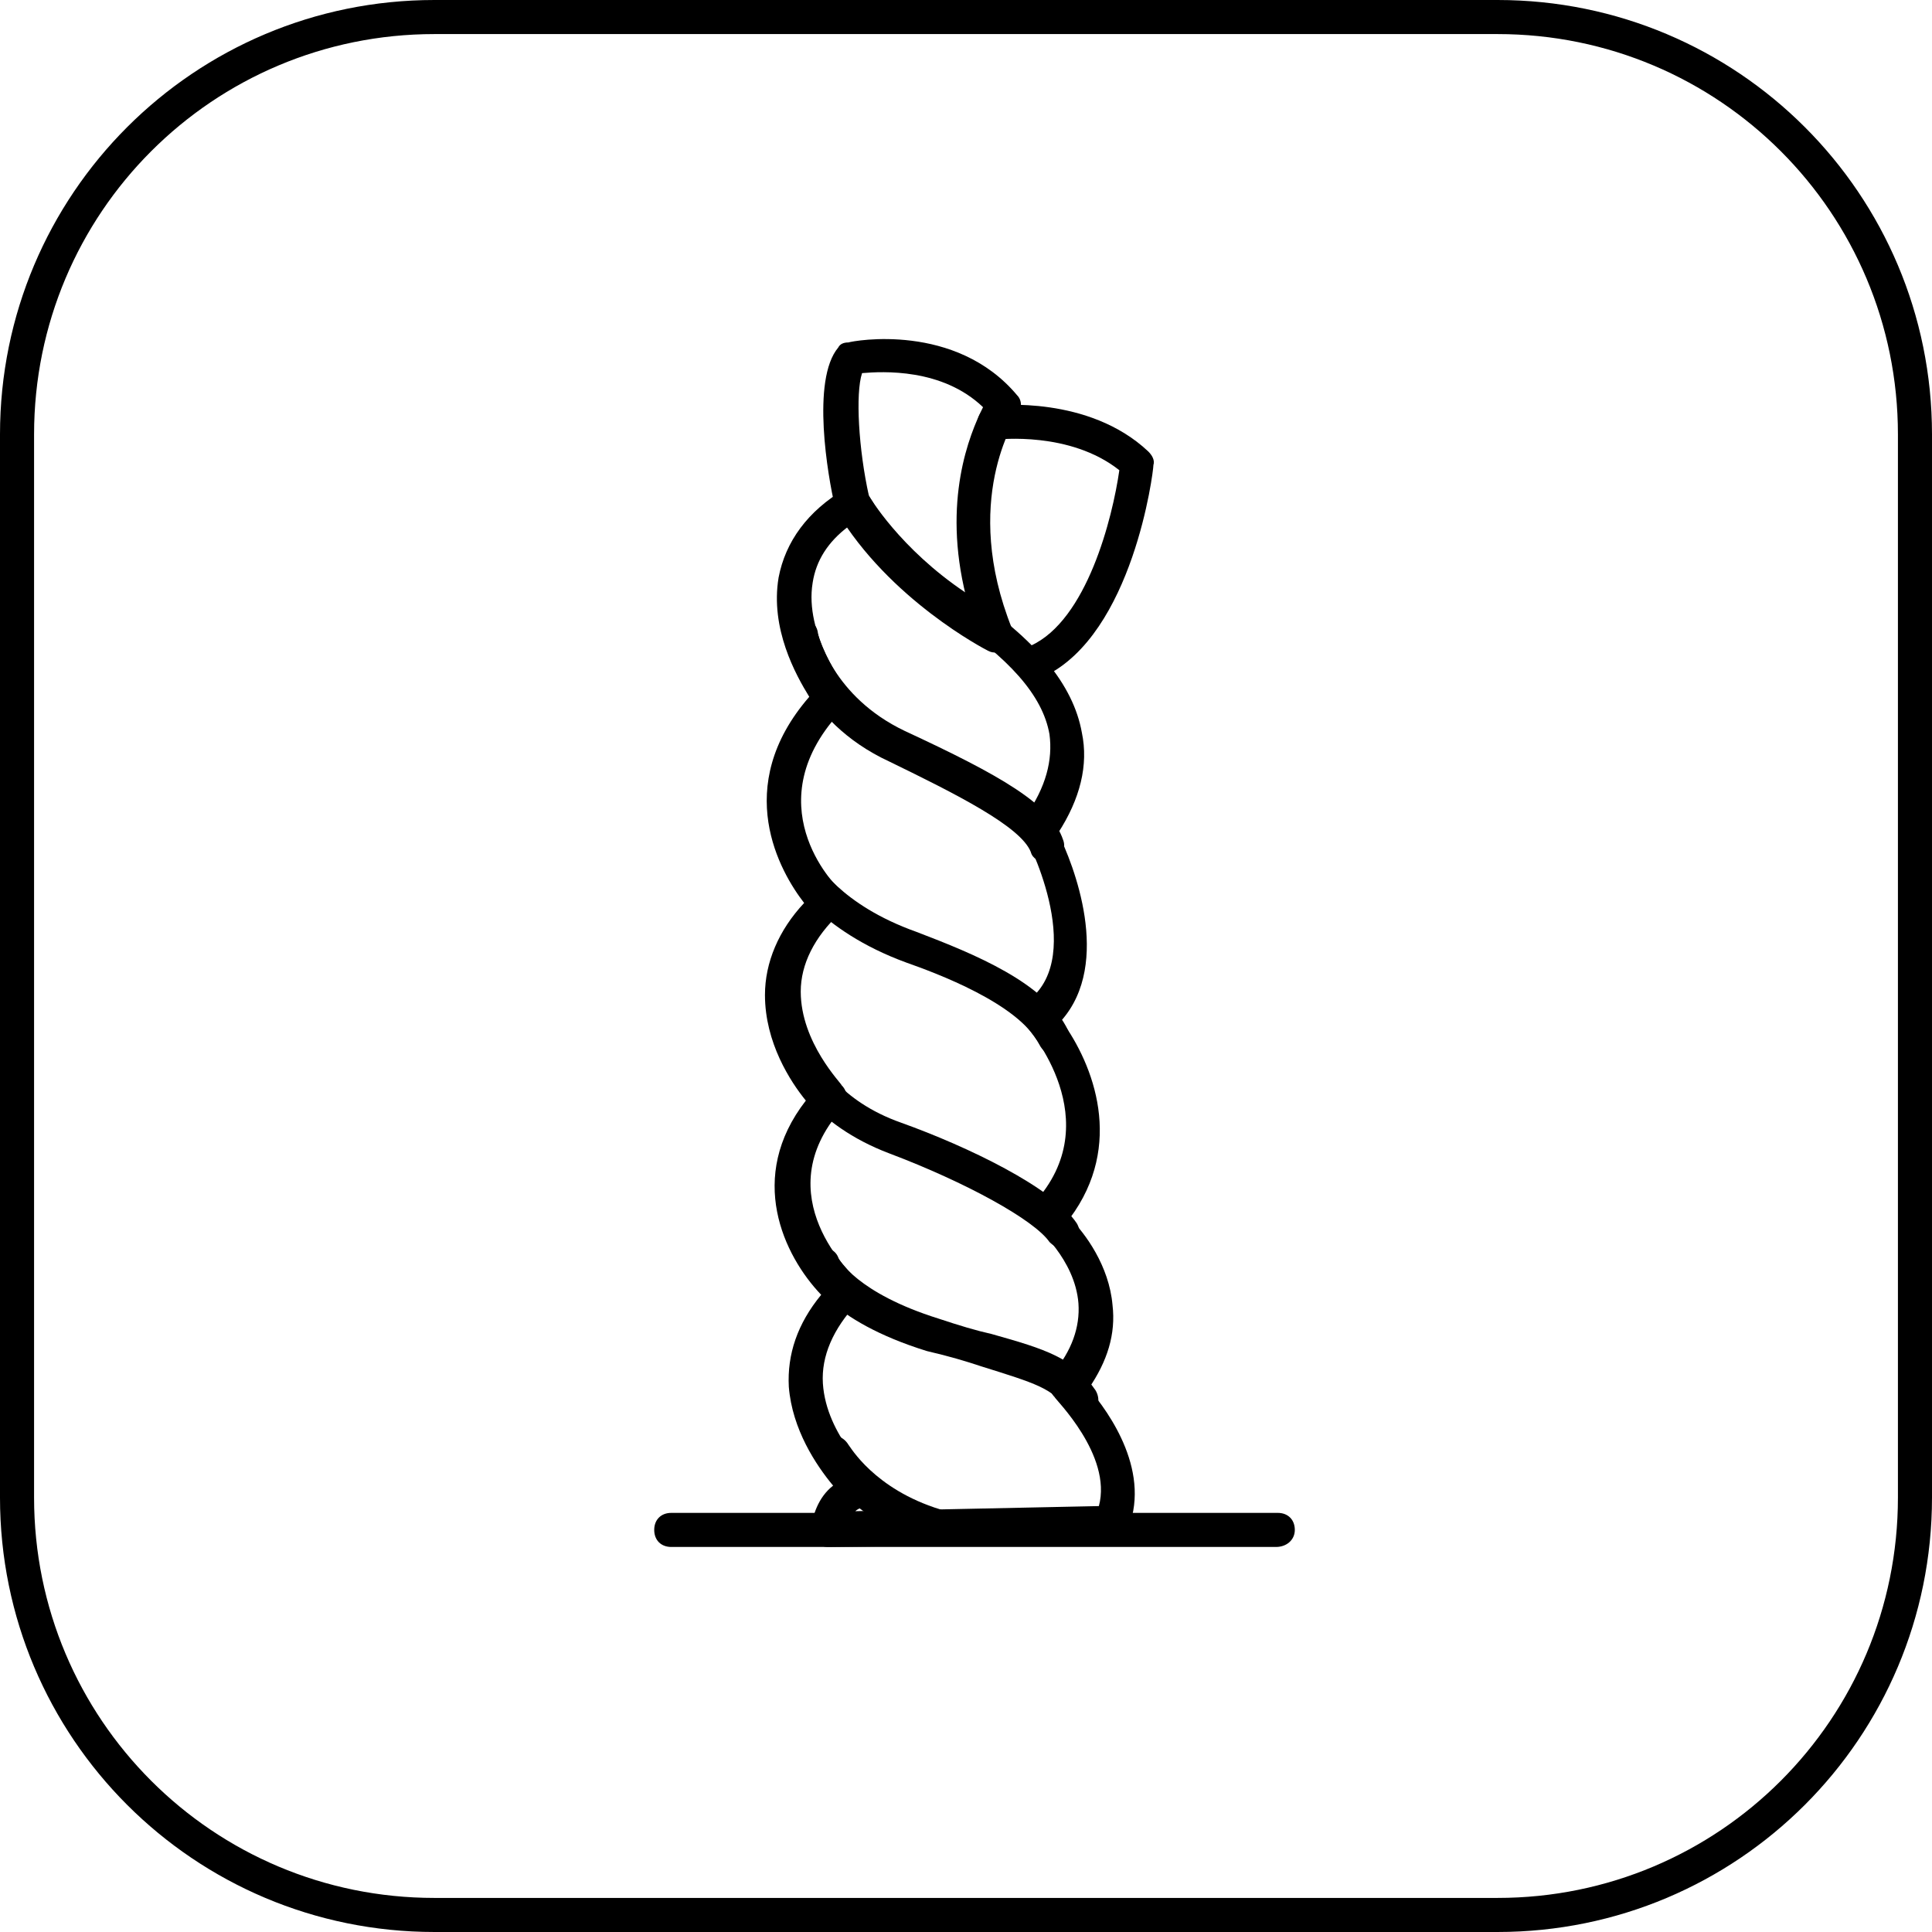
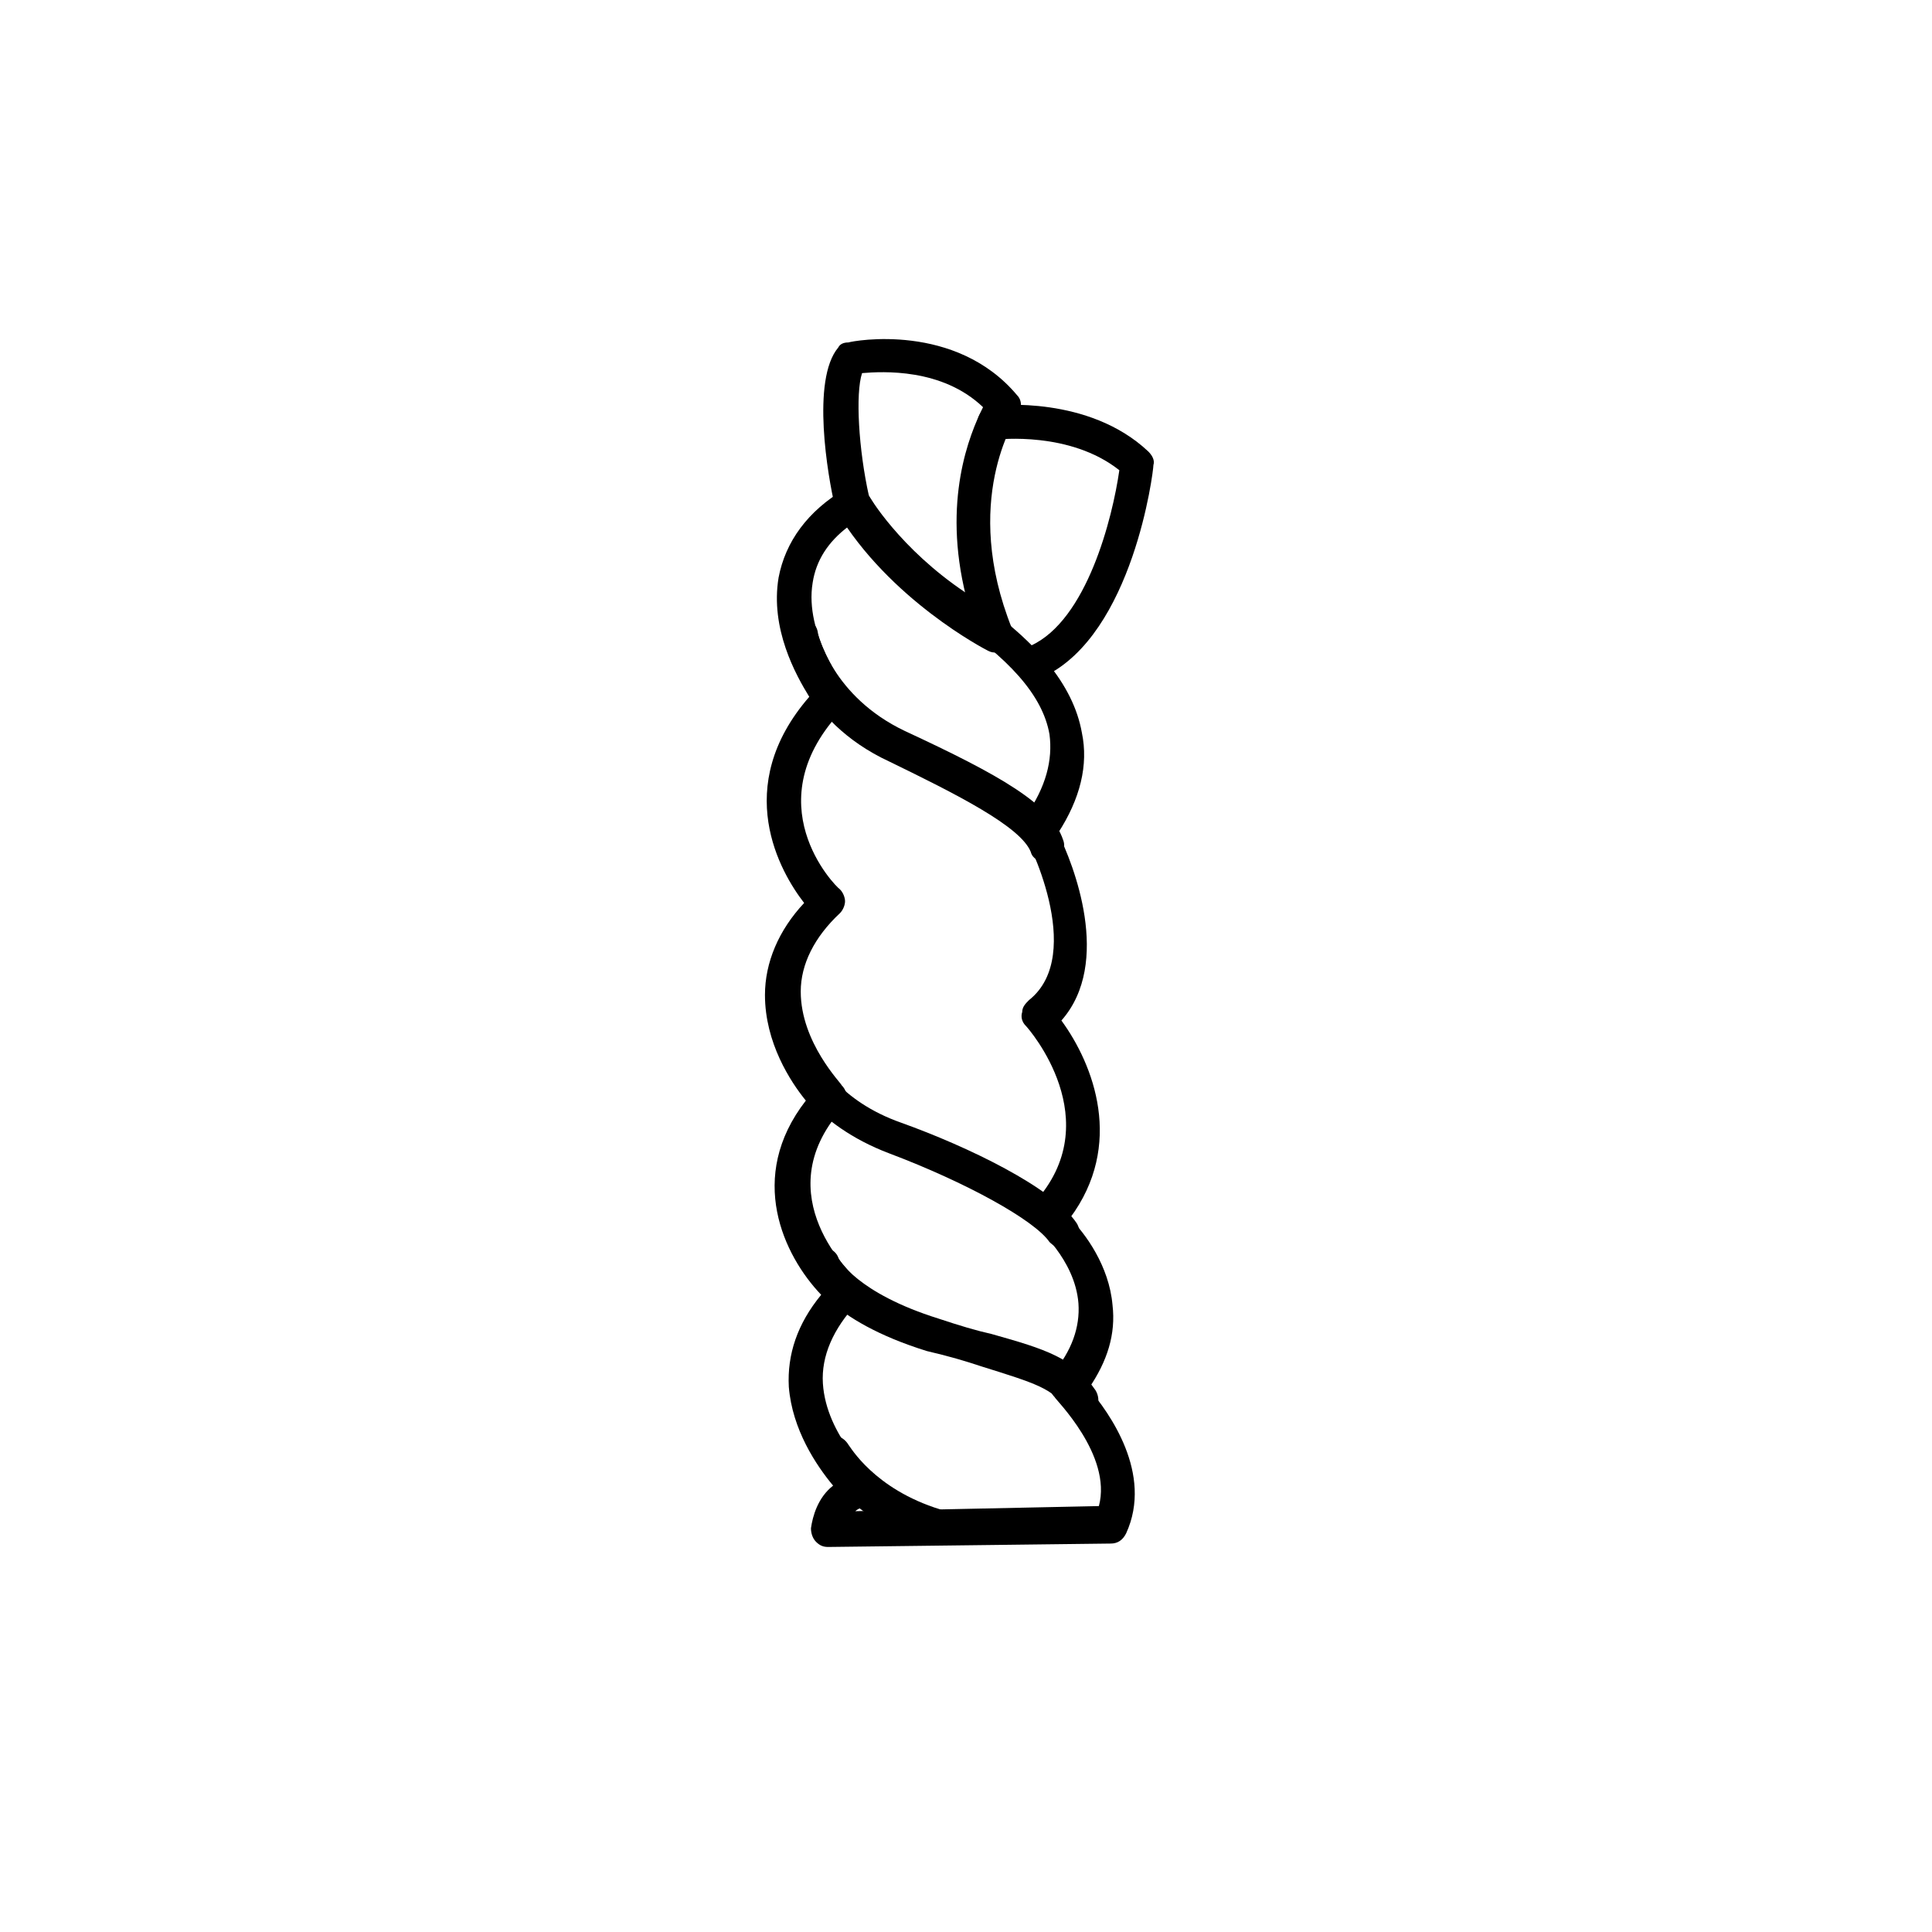
<svg xmlns="http://www.w3.org/2000/svg" version="1.1" id="Layer_1" x="0px" y="0px" viewBox="0 0 113.4 113.4" style="enable-background: new 0 0 113.4 113.4;" xml:space="preserve">
-   <path class="st0" d="M87.9,2c13,0,23.5,10.5,23.5,23.5v62.4c0,13-10.5,23.5-23.5,23.5H25.5c-13,0-23.5-10.5-23.5-23.5V25.5  C2,12.5,12.5,2,25.5,2H87.9 M87.9,0H25.5C11.4,0,0,11.4,0,25.5v62.4c0,14.1,11.4,25.5,25.5,25.5h62.4c14.1,0,25.5-11.4,25.5-25.5  V25.5C113.4,11.4,102,0,87.9,0L87.9,0z" />
  <g>
    <path class="st0" d="M48.6,90.8c-0.3,0-0.5-0.1-0.7-0.3c-0.2-0.2-0.3-0.5-0.3-0.8c0.1-0.7,0.4-1.8,1.3-2.5c-1-1.2-2.4-3.3-2.6-5.8   c-0.1-1.9,0.5-3.7,1.9-5.4c-2.2-2.3-4.4-6.9-0.9-11.4c-0.9-1.1-2.4-3.4-2.4-6.2c0-1.9,0.8-3.8,2.3-5.4c-1.4-1.8-4.3-6.8,0.3-12.1   c-0.8-1.3-2.3-4-1.8-7c0.4-2.1,1.7-3.9,3.9-5.2c0.2-0.1,0.5-0.2,0.8-0.1c0.3,0.1,0.5,0.2,0.6,0.5c0,0,1.8,3.1,5.7,5.7   c4.1,2.7,6.3,5.4,6.8,8.2c0.4,1.9-0.1,3.9-1.4,5.9c0.9,1.8,3.2,7.6,0.2,11c1.9,2.6,3.7,7.3,0.5,11.6c0.9,0.9,2.3,2.8,2.5,5.1   c0.2,1.7-0.3,3.3-1.4,4.9c1.2,1.4,3.8,5,2.2,8.5c-0.2,0.4-0.5,0.6-0.9,0.6L48.6,90.8C48.6,90.8,48.6,90.8,48.6,90.8z M49.8,30.9   c-1.2,0.9-1.9,2-2.1,3.3c-0.5,3,1.9,6.1,1.9,6.1c0.3,0.4,0.3,1-0.1,1.3C44.2,47.1,49,52,49.3,52.2c0.2,0.2,0.3,0.5,0.3,0.7   s-0.1,0.5-0.3,0.7c-1.5,1.4-2.3,3-2.3,4.6c0,3,2.4,5.4,2.4,5.5c0.4,0.4,0.4,1,0,1.4c-4.5,5.1,0.7,9.8,0.9,10   c0.2,0.2,0.3,0.4,0.3,0.7s-0.1,0.5-0.3,0.7c-1.4,1.5-2.1,3.1-2,4.7c0.2,3.1,2.9,5.4,2.9,5.5c0.3,0.2,0.4,0.6,0.3,1   c-0.1,0.4-0.4,0.6-0.7,0.7c-0.3,0.1-0.5,0.2-0.6,0.3l14.3-0.3c0.8-3-2.6-6.3-2.6-6.4c-0.4-0.4-0.4-1-0.1-1.4   c1.1-1.3,1.6-2.7,1.5-4.1c-0.2-2.6-2.5-4.5-2.5-4.5c-0.2-0.2-0.3-0.4-0.4-0.7c0-0.3,0.1-0.5,0.3-0.7c4.4-4.8-0.3-10.2-0.5-10.4   c-0.2-0.2-0.3-0.5-0.2-0.8c0-0.3,0.2-0.5,0.4-0.7c3.4-2.7-0.2-9.7-0.3-9.7c-0.2-0.3-0.2-0.7,0.1-1.1c1.2-1.7,1.6-3.3,1.4-4.8   c-0.4-2.3-2.4-4.5-6-6.9C52.5,34.3,50.6,32.1,49.8,30.9z" />
    <path class="st0" d="M61.4,50.6c-0.4,0-0.8-0.2-0.9-0.6c-0.6-1.5-4.4-3.4-8.3-5.3c-5.2-2.4-6.1-7-6.2-7.2c-0.1-0.5,0.2-1.1,0.8-1.2   c0.5-0.1,1.1,0.2,1.2,0.8l0,0c0,0.2,0.9,3.8,5.1,5.8c5.6,2.6,8.6,4.3,9.3,6.4c0.2,0.5-0.1,1.1-0.6,1.3   C61.6,50.6,61.5,50.6,61.4,50.6z" />
-     <path class="st0" d="M61.9,61.9c-0.4,0-0.7-0.2-0.9-0.6c-1.2-2.4-6.1-4.2-7.8-4.8c-5.2-1.9-6.9-5-7-5.1c-0.3-0.5-0.1-1.1,0.4-1.3   c0.5-0.3,1.1-0.1,1.3,0.4c0,0.1,1.4,2.6,5.9,4.2c3.4,1.3,7.6,3,8.9,5.8c0.2,0.5,0,1.1-0.5,1.3C62.2,61.9,62,61.9,61.9,61.9z" />
    <path class="st0" d="M62.4,73.3c-0.3,0-0.6-0.2-0.8-0.4c-0.9-1.3-4.9-3.5-9.4-5.2c-4.5-1.7-5.9-4.7-6-4.8c-0.2-0.5,0-1.1,0.5-1.3   c0.5-0.2,1.1,0,1.3,0.5c0.1,0.1,1.2,2.5,4.9,3.8c3.9,1.4,8.9,3.8,10.3,5.9c0.3,0.5,0.2,1.1-0.3,1.4C62.8,73.2,62.6,73.3,62.4,73.3z   " />
    <path class="st0" d="M63.4,83.2c-0.3,0-0.6-0.2-0.8-0.5c-0.8-1.2-1.8-1.5-5-2.5c-0.9-0.3-1.9-0.6-3.2-0.9c-5.8-1.8-7-4.4-7.1-4.7   c-0.2-0.5,0-1.1,0.6-1.3c0.5-0.2,1.1,0,1.3,0.5c0,0.1,1.1,2.1,5.9,3.6c1.2,0.4,2.2,0.7,3.1,0.9c3.2,0.9,4.8,1.4,6.1,3.3   c0.3,0.5,0.2,1.1-0.3,1.4C63.8,83.2,63.6,83.2,63.4,83.2z" />
    <path class="st0" d="M54.8,90.6c-0.1,0-0.2,0-0.3,0C49.8,89.1,48,86,48,85.8c-0.3-0.5-0.1-1.1,0.4-1.4c0.5-0.3,1.1-0.1,1.4,0.4   c0.1,0.1,1.5,2.6,5.4,3.8c0.5,0.2,0.8,0.7,0.6,1.3C55.6,90.4,55.2,90.6,54.8,90.6z" />
    <path class="st0" d="M58.5,38.3c-0.2,0-0.3,0-0.5-0.1c-0.2-0.1-5.8-3-8.9-8.2c-0.1-0.1-0.1-0.2-0.1-0.3c-0.4-1.7-1.4-7.4,0.2-9.3   c0.1-0.2,0.3-0.3,0.6-0.3c0.3-0.1,6.3-1.2,9.9,3.1c0.3,0.3,0.3,0.8,0,1.2c-0.1,0.2-3.3,5-0.3,12.5c0.2,0.4,0,0.8-0.3,1.1   C59,38.2,58.8,38.3,58.5,38.3z M51,29.1c1.6,2.7,4,4.7,5.7,5.9c-1.4-5.6,0.2-9.5,1-11.1c-2.4-2.3-5.9-2.1-7.1-2   C50.2,23.1,50.4,26.4,51,29.1z" />
    <path class="st0" d="M60.9,39.8c-0.4,0-0.7-0.2-0.9-0.6c-0.2-0.5,0-1.1,0.5-1.3c3.3-1.5,4.8-7.5,5.2-10.3c-2.9-2.3-7.1-1.8-7.2-1.8   c-0.5,0.1-1-0.3-1.1-0.9c-0.1-0.5,0.3-1,0.9-1.1c0.2,0,5.6-0.6,9.1,2.7c0.2,0.2,0.4,0.5,0.3,0.8c0,0.4-1.2,9.9-6.4,12.4   C61.2,39.8,61.1,39.8,60.9,39.8z" />
  </g>
-   <path class="st0" d="M74.9,90.8H39.4c-0.6,0-1-0.4-1-1s0.4-1,1-1h35.6c0.6,0,1,0.4,1,1S75.5,90.8,74.9,90.8z" />
</svg>